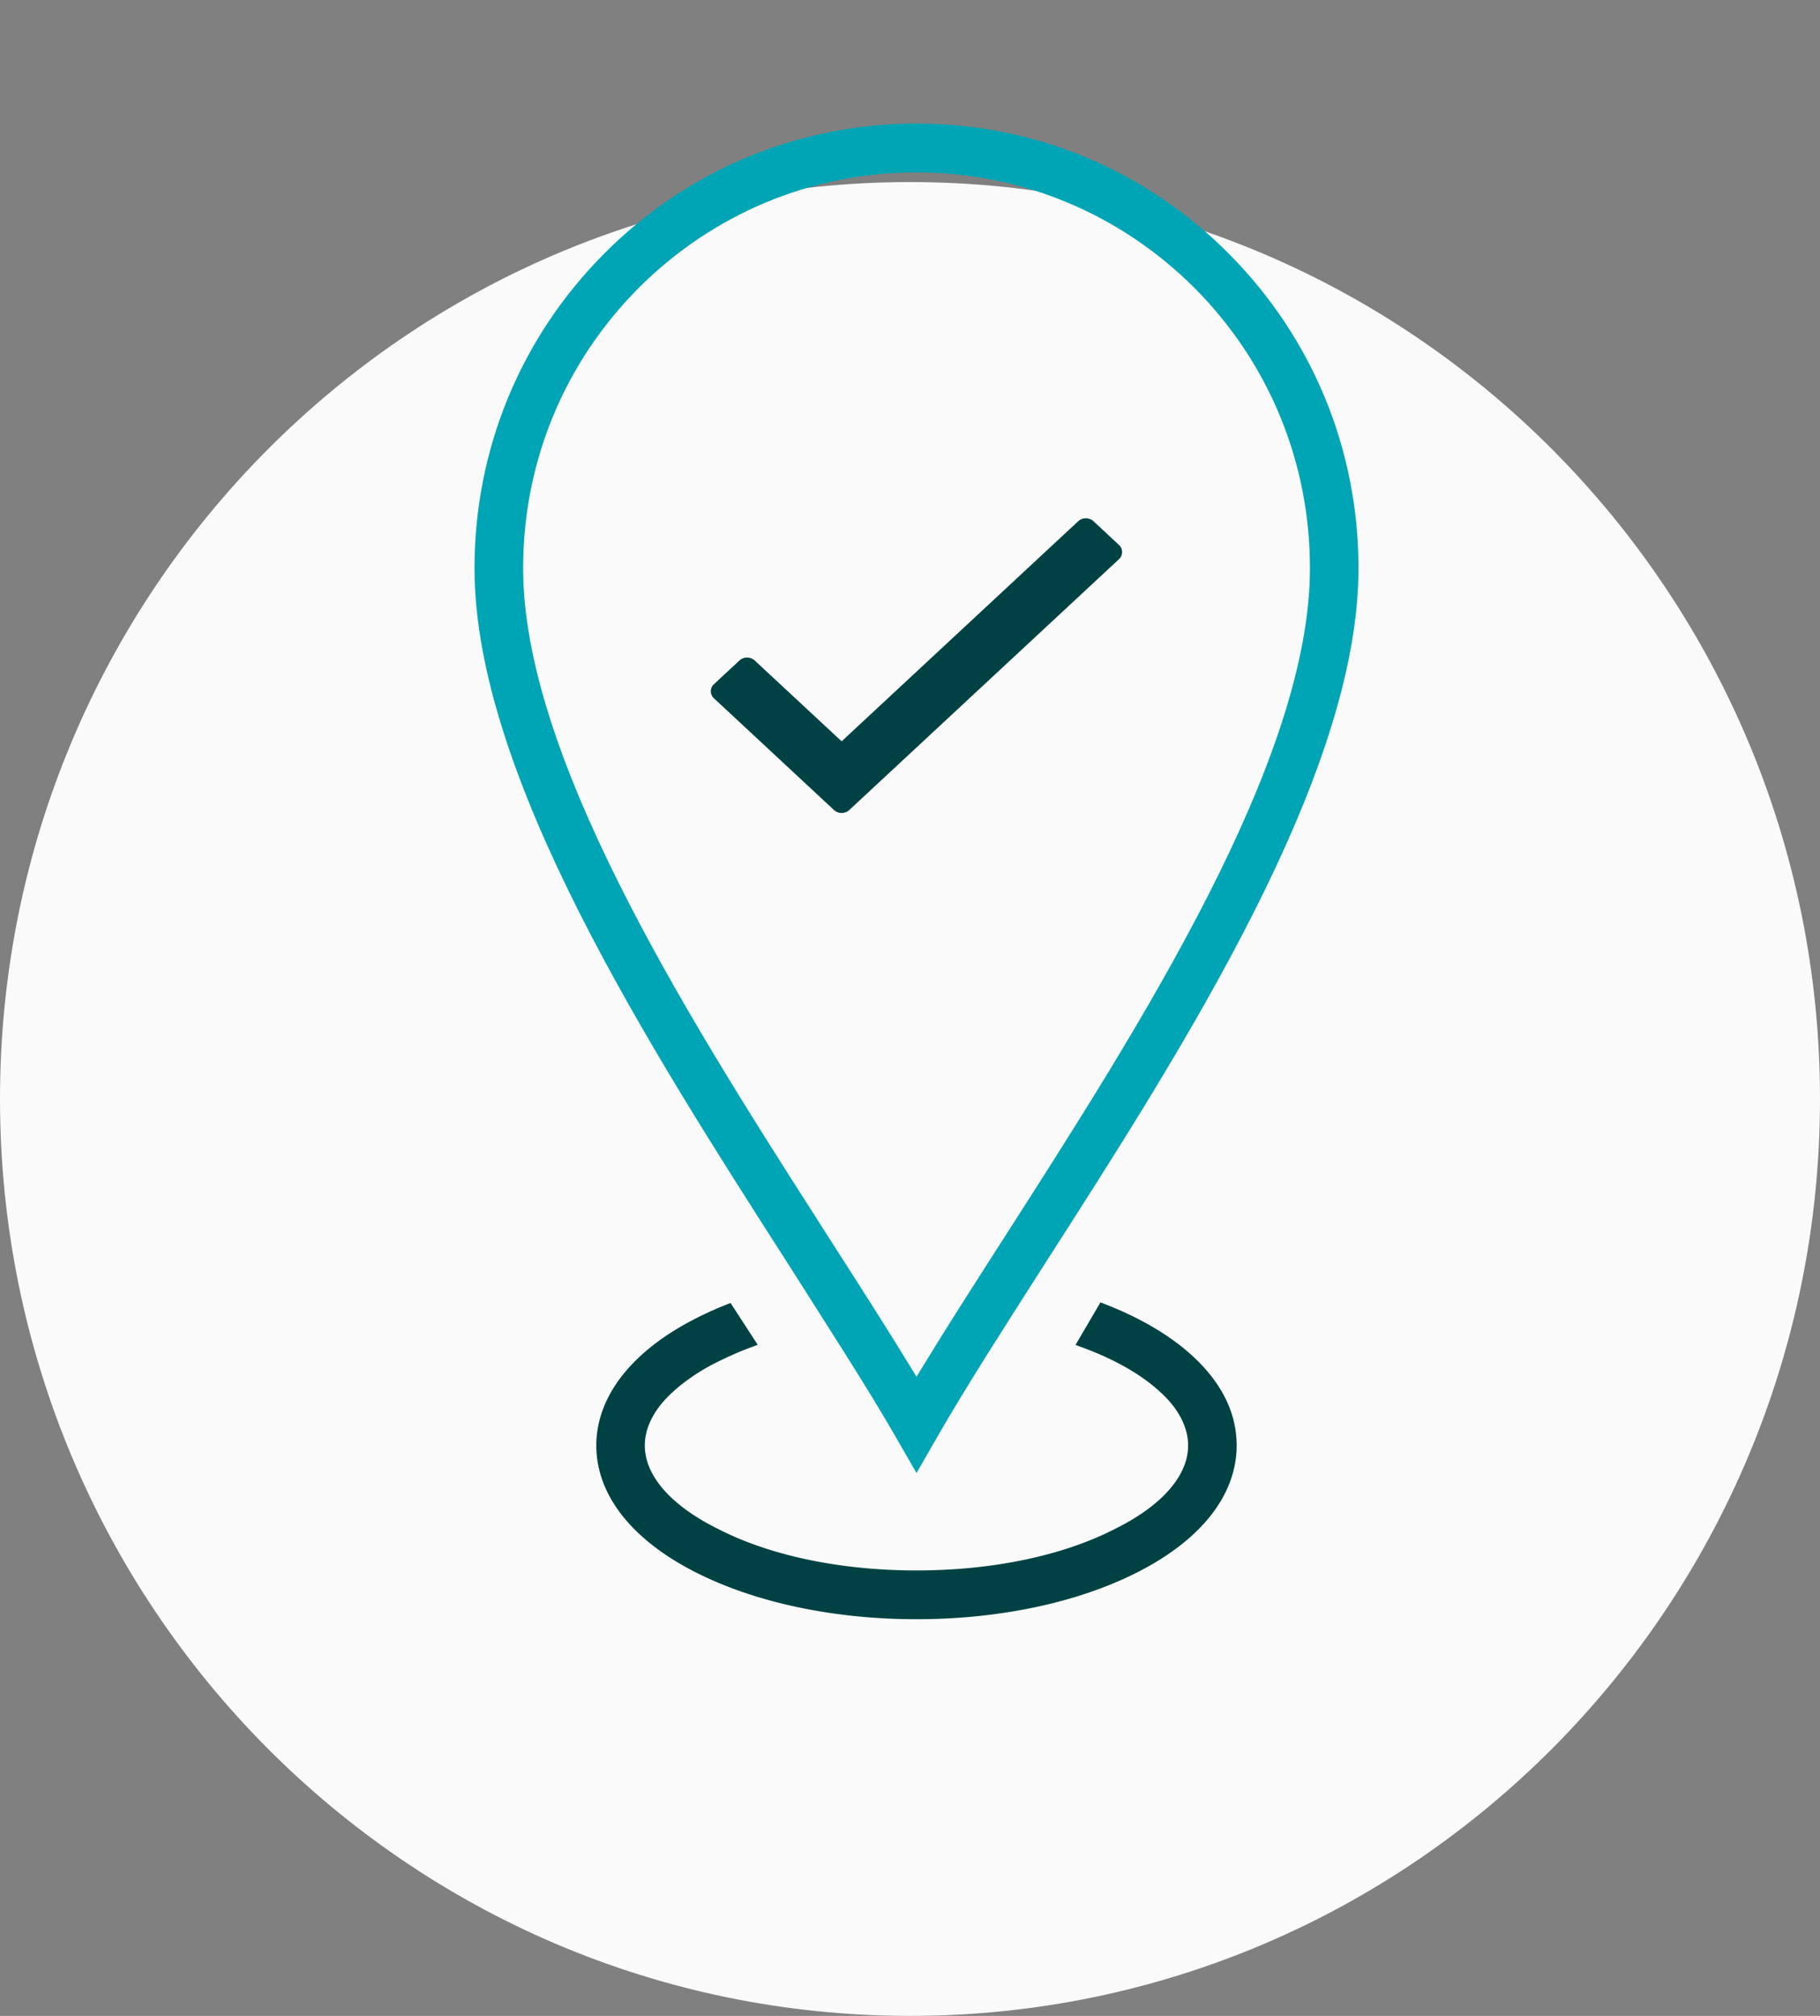
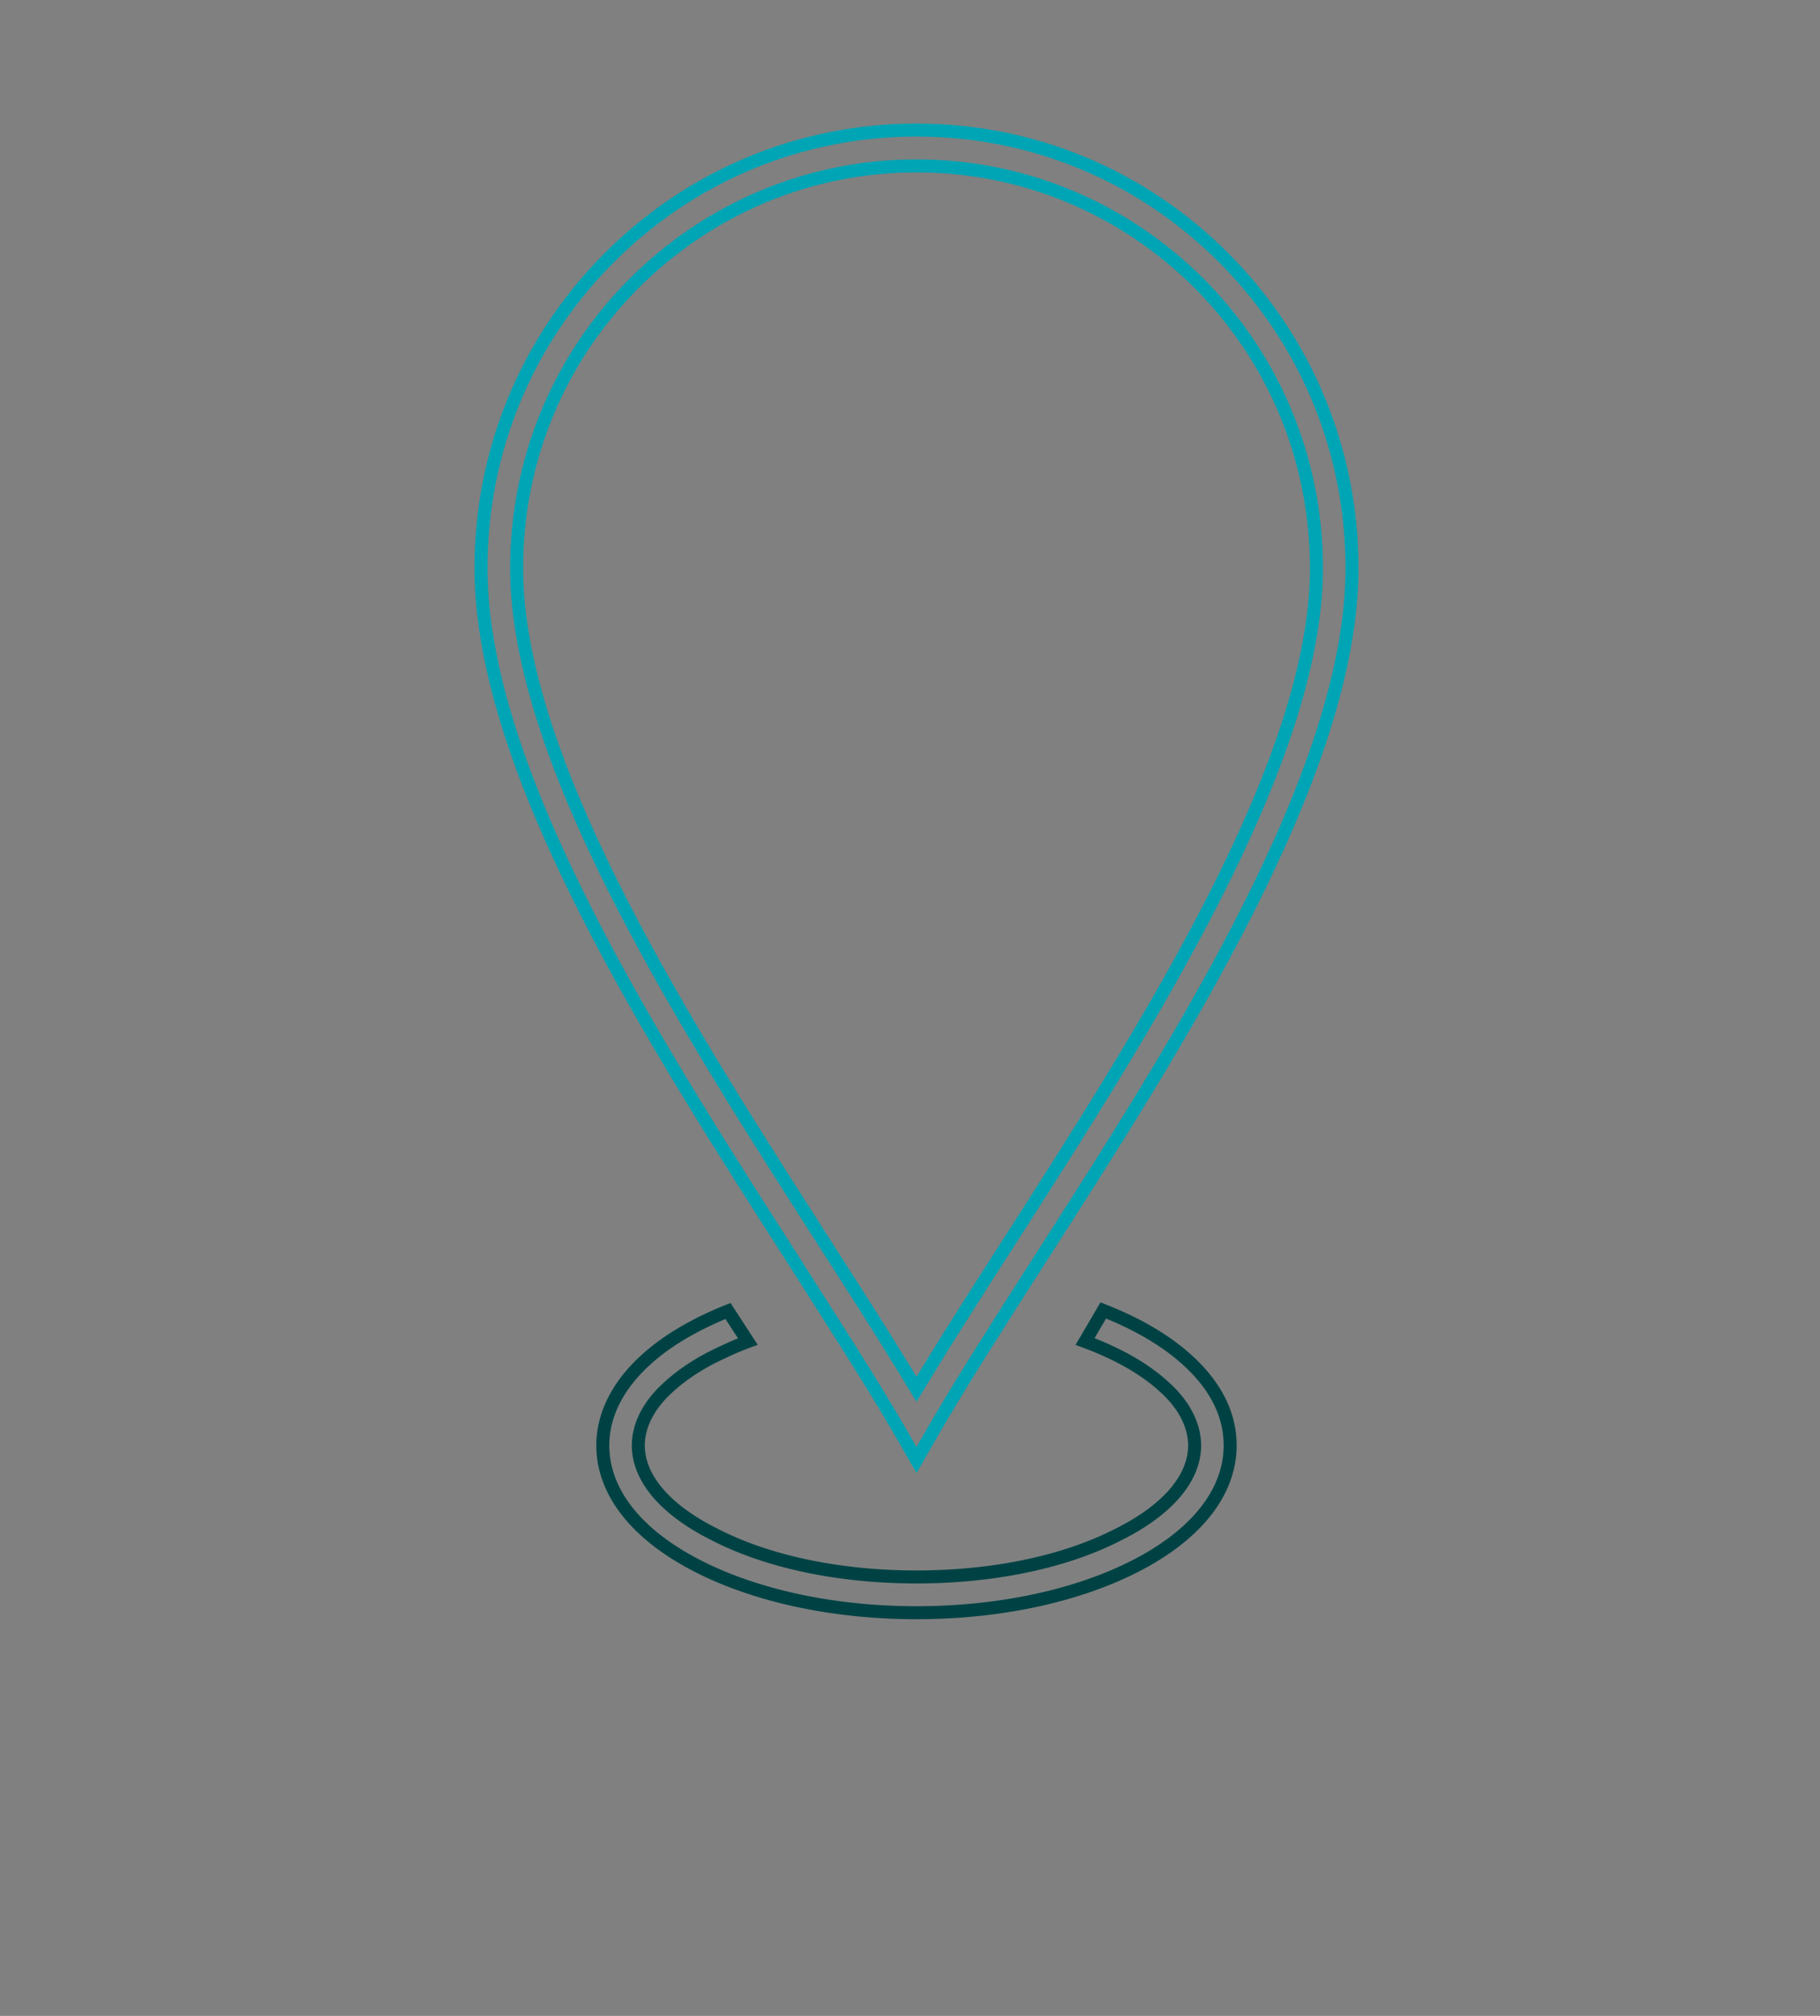
<svg xmlns="http://www.w3.org/2000/svg" width="140" height="155" viewBox="0 0 140 155">
  <rect x="0" y="0" width="140" height="155" fill="#808080" stroke="none" />
  <g>
    <g>
      <g>
        <g>
-           <path fill="#f9faf9" d="M70 155c38.66 0 70-31.564 70-70.5S108.66 14 70 14 0 45.564 0 84.5 31.34 155 70 155z" />
-         </g>
+           </g>
      </g>
      <g>
        <g>
          <g>
-             <path fill="#004244" d="M82.939 40.076L64.741 57l-6.687-6.216a.875.875 0 0 0-1.174 0l-1.957 1.82a.735.735 0 0 0 0 1.092l9.23 8.586a.875.875 0 0 0 1.175 0L86.07 43a.748.748 0 0 0 0-1.104l-1.957-1.82a.875.875 0 0 0-1.174 0z" />
-           </g>
+             </g>
          <g>
-             <path fill="#00a5b5" d="M69.323 110.213l.954 1.661.223.387 1.177-2.049c2.199-3.823 5.12-8.377 8.211-13.212C90.636 80.259 104 59.429 104 43.688c0-8.991-3.488-17.45-9.821-23.82C87.852 13.506 79.444 10 70.502 10c-8.947 0-17.36 3.505-23.688 9.869C40.485 26.233 37 34.693 37 43.689 37 59.428 50.364 80.258 61.101 97c2.899 4.58 5.986 9.32 8.222 13.213m-20.575-88.4c5.809-5.813 13.535-9.059 21.754-9.059 8.22 0 15.948 3.246 21.758 9.055 5.807 5.843 9.005 13.613 9.005 21.879 0 14.955-13.119 35.403-23.66 51.833l-.18.28c-2.161 3.371-4.203 6.556-5.987 9.479l-.939 1.538-.938-1.539c-1.792-2.936-3.844-6.136-6.018-9.525l-1.297-2.024h.005C51.931 77.624 39.74 58.1 39.74 43.689c0-8.264 3.2-16.034 9.009-21.875" />
            <path fill="none" stroke="#00a5b5" stroke-miterlimit="20" d="M69.323 110.213v0l.954 1.661v0l.223.387v0l1.177-2.049c2.199-3.823 5.12-8.377 8.211-13.212C90.636 80.259 104 59.429 104 43.688c0-8.991-3.488-17.45-9.821-23.82C87.852 13.506 79.444 10 70.502 10c-8.947 0-17.36 3.505-23.688 9.869C40.485 26.233 37 34.693 37 43.689 37 59.428 50.364 80.258 61.101 97c2.899 4.58 5.986 9.32 8.222 13.213m-20.575-88.4c5.809-5.813 13.535-9.059 21.754-9.059 8.22 0 15.948 3.246 21.758 9.055 5.807 5.843 9.005 13.613 9.005 21.879 0 14.955-13.119 35.403-23.66 51.833l-.18.28c-2.161 3.371-4.203 6.556-5.987 9.479l-.939 1.538v0l-.938-1.539c-1.792-2.936-3.844-6.136-6.018-9.525l-1.297-2.024v0h.005C51.931 77.624 39.74 58.1 39.74 43.689c0-8.264 3.2-16.034 9.009-21.875" />
          </g>
          <g>
-             <path fill="#004244" d="M91.395 104.628c-1.646-1.515-3.88-2.836-6.529-3.868l-1.4 2.387c2.534.936 4.628 2.134 6.097 3.496 1.524 1.357 2.331 2.96 2.331 4.495 0 2.528-2.097 4.98-5.894 6.862-4.105 2.11-9.608 3.25-15.502 3.25-5.89 0-11.392-1.14-15.498-3.25-3.803-1.885-5.899-4.336-5.899-6.862 0-1.54.809-3.138 2.34-4.5.86-.794 1.933-1.532 3.179-2.196.885-.442 1.858-.905 2.906-1.292L56 100.8a26.028 26.028 0 0 0-3.346 1.612c-1.167.677-2.194 1.42-3.052 2.216-2.116 1.948-3.232 4.198-3.232 6.51 0 3.605 2.63 6.922 7.43 9.34C58.3 122.747 64.23 124 70.5 124c6.276 0 12.207-1.253 16.7-3.522 4.8-2.417 7.427-5.734 7.427-9.34 0-2.348-1.087-4.539-3.232-6.51" />
            <path fill="none" stroke="#004244" stroke-miterlimit="20" d="M91.395 104.628v0h0c-1.646-1.515-3.88-2.836-6.529-3.868l-1.4 2.387c2.534.936 4.628 2.134 6.097 3.496 1.524 1.357 2.331 2.96 2.331 4.495 0 2.528-2.097 4.98-5.894 6.862-4.105 2.11-9.608 3.25-15.502 3.25-5.89 0-11.392-1.14-15.498-3.25-3.803-1.885-5.899-4.336-5.899-6.862 0-1.54.809-3.138 2.34-4.5.86-.794 1.933-1.532 3.179-2.196.885-.442 1.858-.905 2.906-1.292L56 100.8a26.028 26.028 0 0 0-3.346 1.612c-1.167.677-2.194 1.42-3.052 2.216-2.116 1.948-3.232 4.198-3.232 6.51 0 3.605 2.63 6.922 7.43 9.34C58.3 122.747 64.23 124 70.5 124c6.276 0 12.207-1.253 16.7-3.522 4.8-2.417 7.427-5.734 7.427-9.34 0-2.348-1.087-4.539-3.232-6.51" />
          </g>
        </g>
      </g>
    </g>
  </g>
</svg>